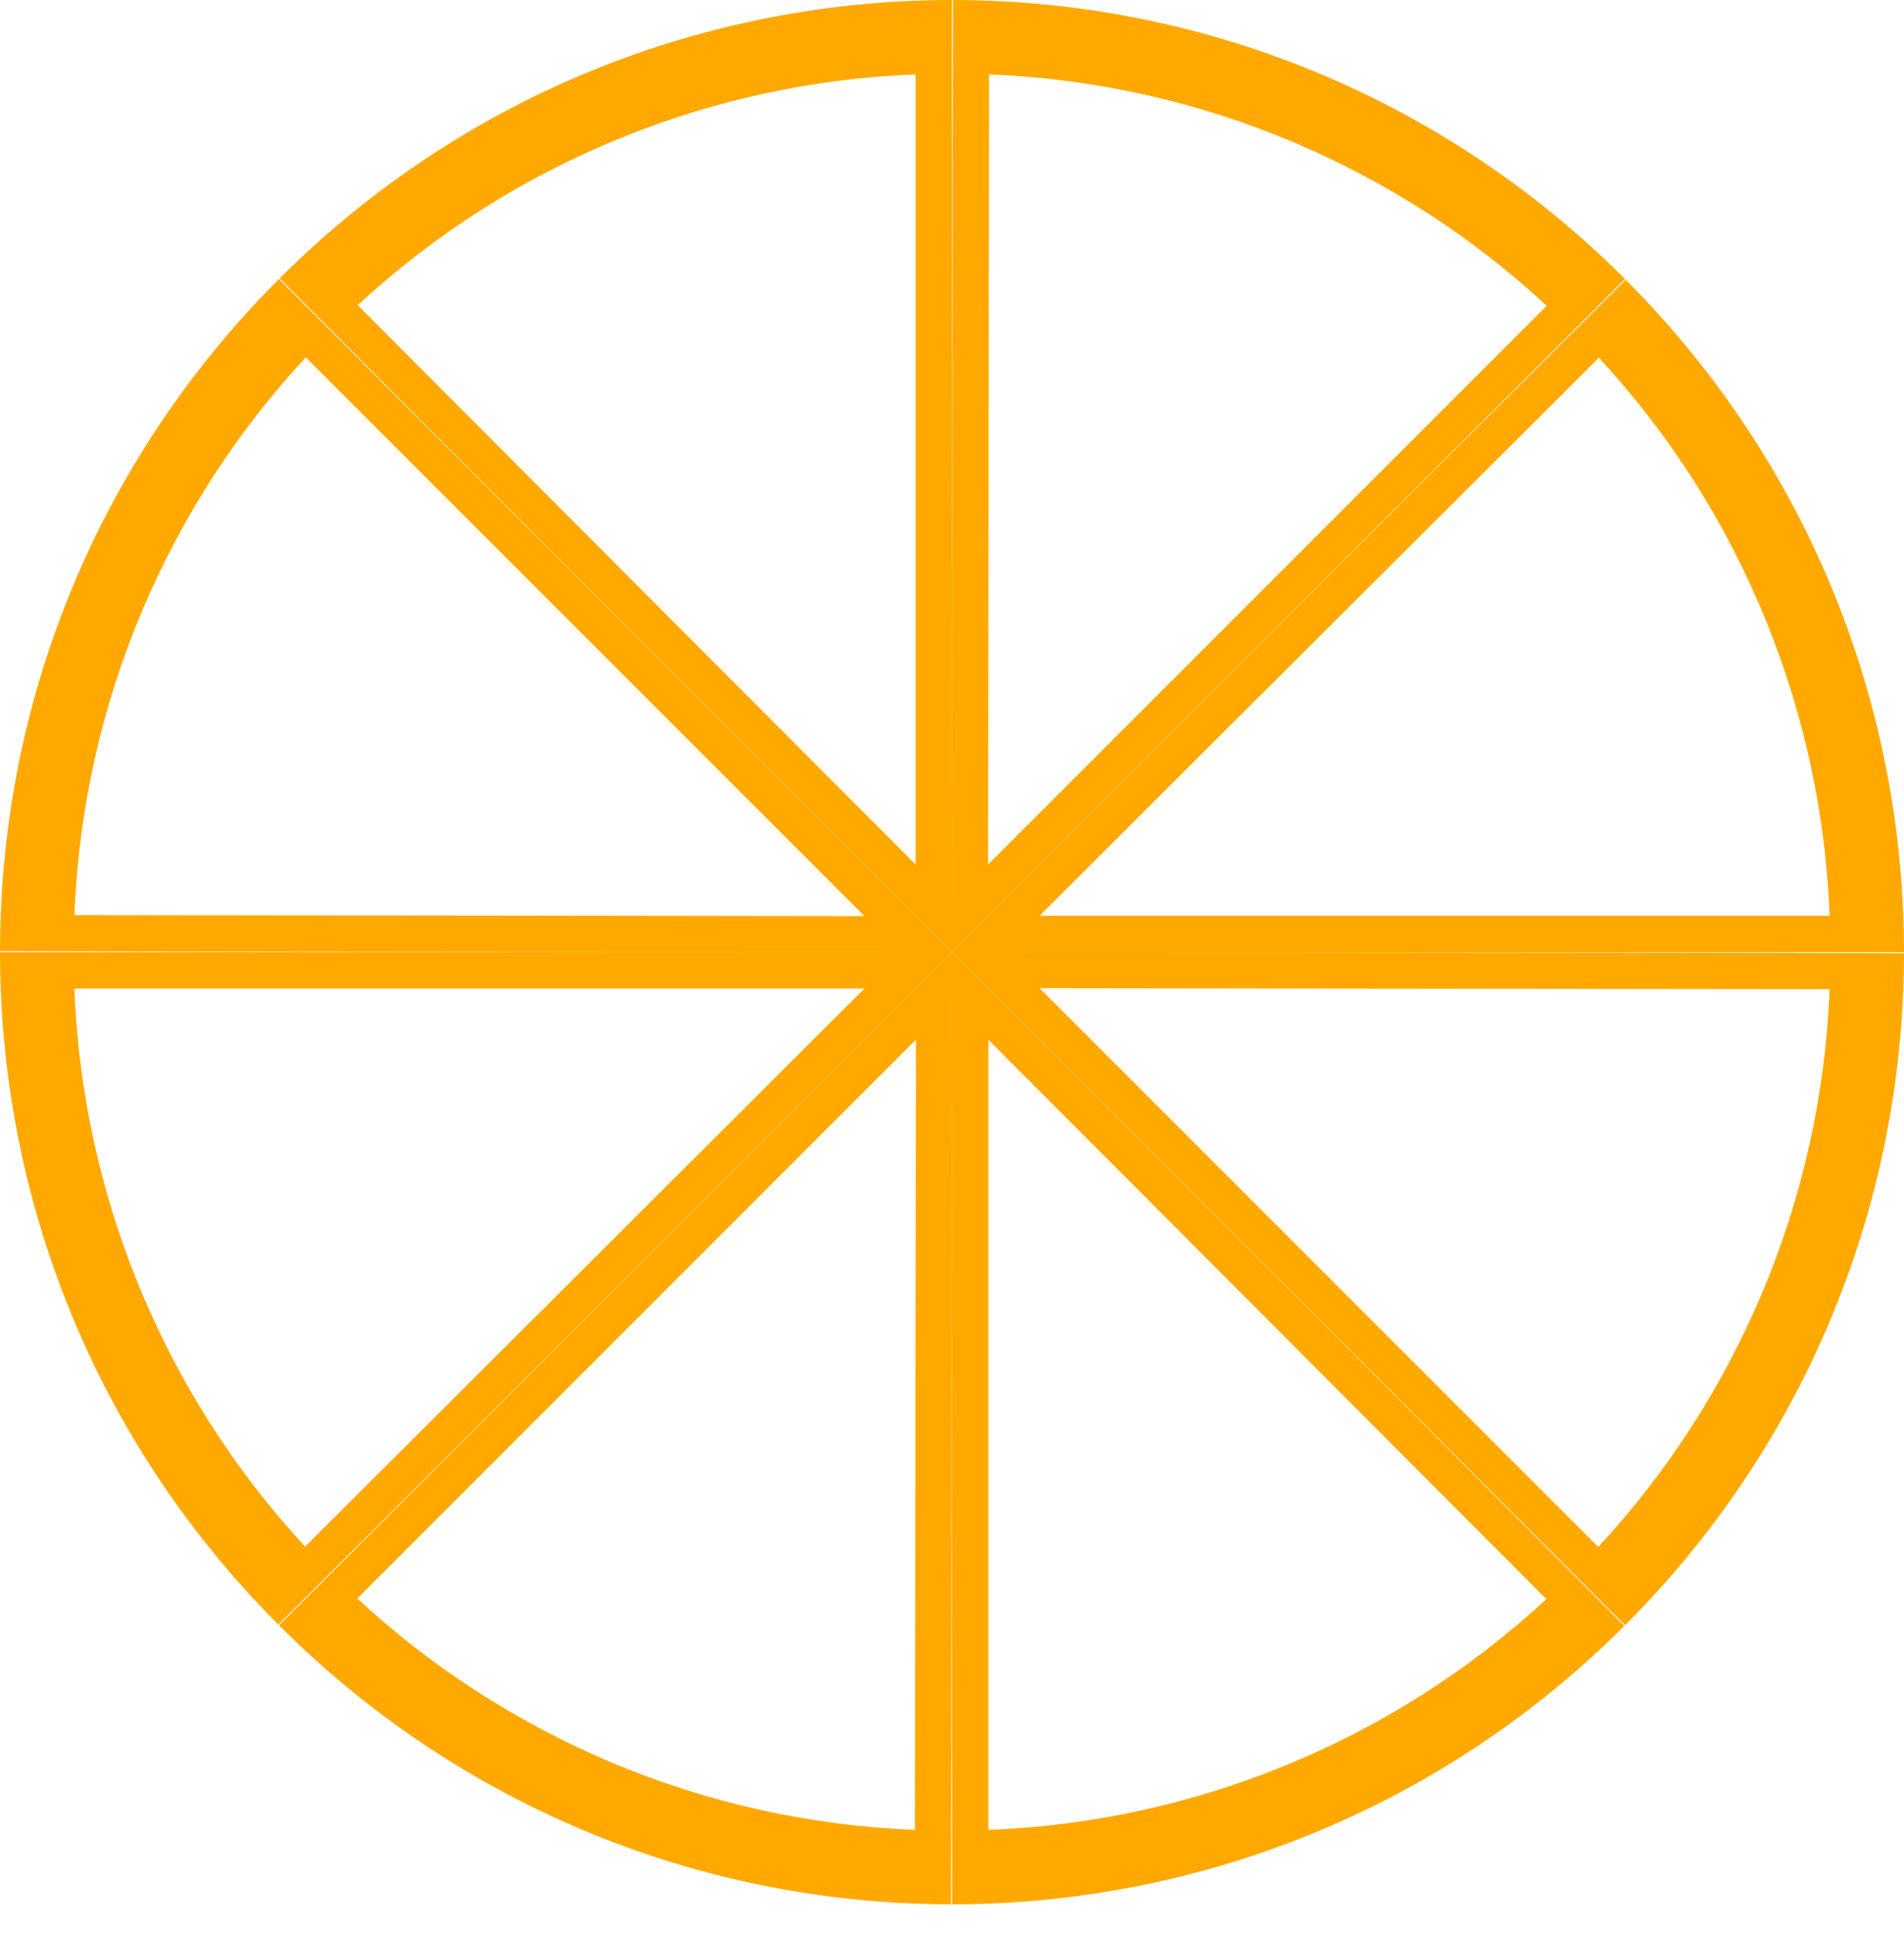
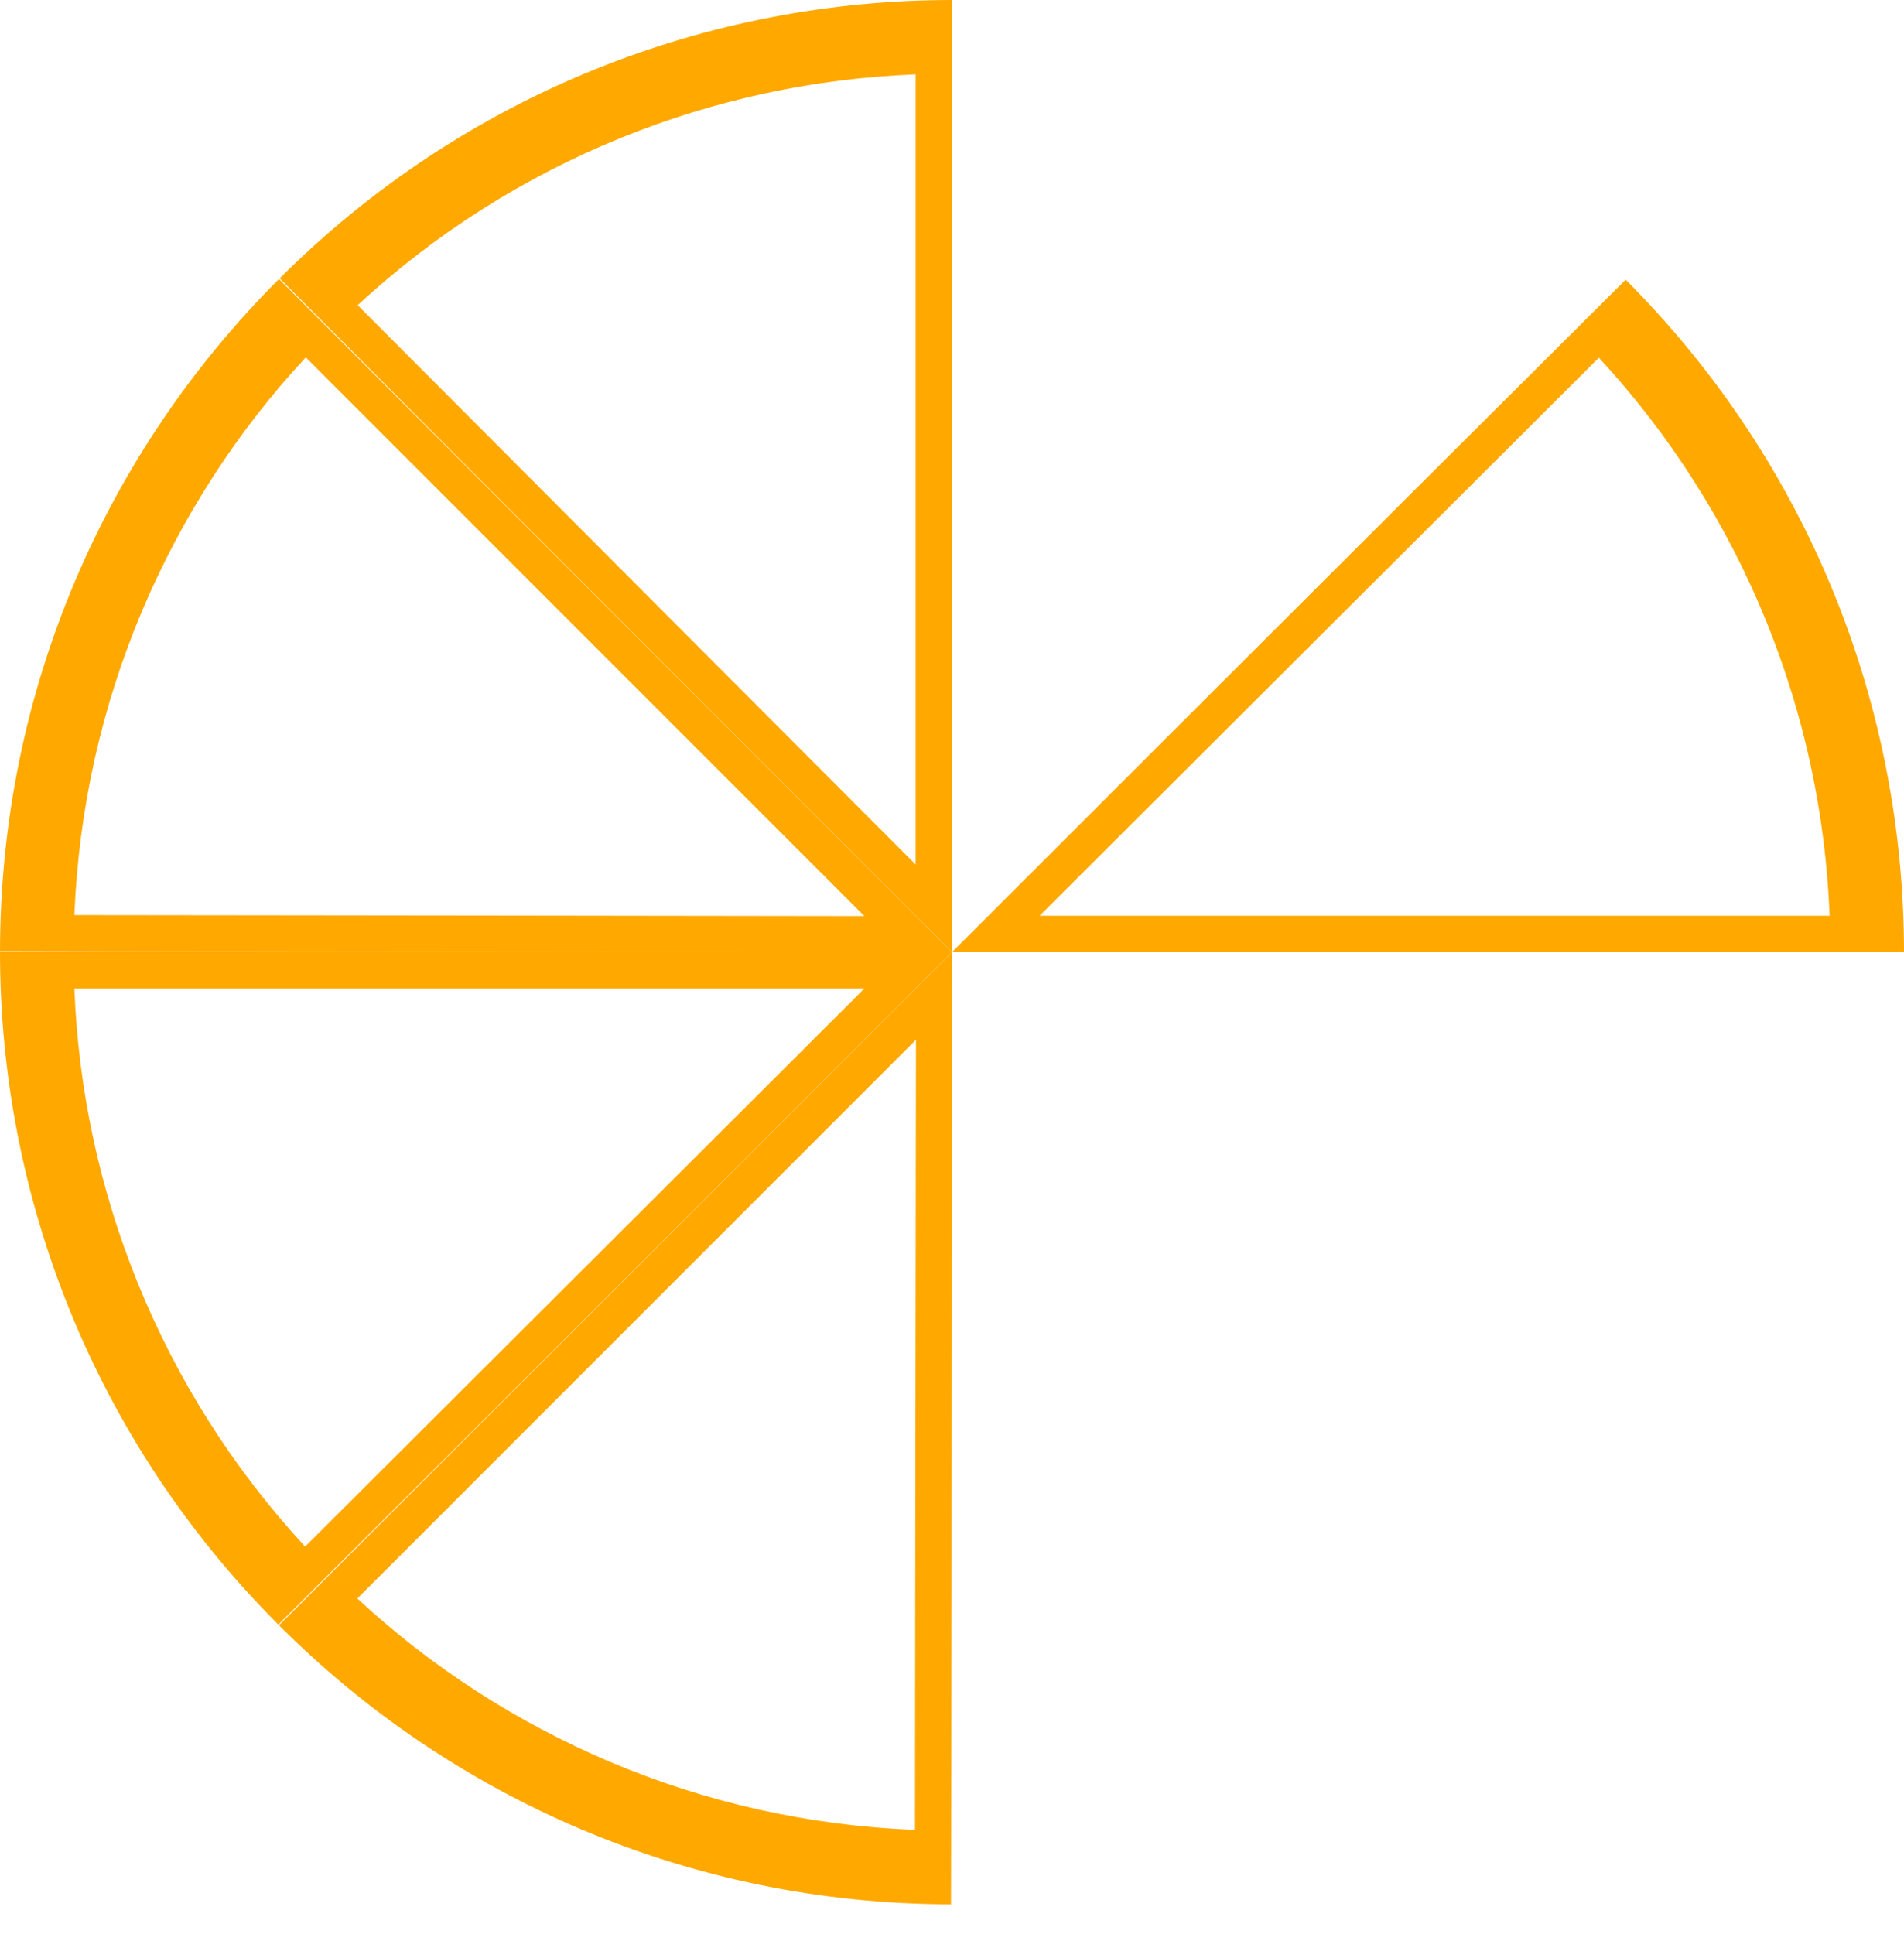
<svg xmlns="http://www.w3.org/2000/svg" version="1.1" id="Layer_1" x="0px" y="0px" viewBox="0 0 576 585" style="enable-background:new 0 0 576 585;" xml:space="preserve">
  <style>
		path {
			fill: #ffa900;

		}
	</style>
  <g>
    <g>
-       <path d="M299.2,22.5c32,1.3,63,8.2,92.3,20.6c28.2,12,53.9,28.5,76.4,49.4l-169,169C299,211.6,299.1,99.1,299.2,22.5 M288.3,0  C288,105.1,288,288,288,288L491.6,84.4C439.6,32.3,367.7,0.1,288.3,0L288.3,0z" />
      <animate attributeName="display" dur="8s" values="block;none;none;none;none;none;none;none;none;block;block;block;block;block;block;block;" repeatCount="indefinite" begin="0.0" />
    </g>
    <g>
      <path d="M483.7,108.2c21.7,23.5,38.7,50.3,50.7,79.9c11.5,28.4,17.9,58.3,19.1,88.9h-239C349.8,241.8,429.4,162.3,483.7,108.2   M491.8,84.6C417.3,158.7,288,288,288,288l288,0C576,214.4,547.9,140.8,491.8,84.6L491.8,84.6z" />
      <animate attributeName="display" dur="8s" values="block;block;none;none;none;none;none;none;none;none;block;block;block;block;block;block;" repeatCount="indefinite" begin="0.0" />
    </g>
    <g>
-       <path d="M553.5,299.2c-1.3,32-8.2,63-20.6,92.3c-12,28.2-28.5,53.9-49.4,76.4l-169-169C364.4,299,476.9,299.1,553.5,299.2   M576,288.3C470.9,288,288,288,288,288l203.6,203.6C543.7,439.6,575.9,367.7,576,288.3L576,288.3z" />
      <animate attributeName="display" dur="8s" values="block;block;block;none;none;none;none;none;none;none;none;block;block;block;block;block;" repeatCount="indefinite" begin="0.0" />
    </g>
    <g>
-       <path d="M467.8,483.7c-23.5,21.7-50.3,38.7-79.9,50.7c-28.4,11.5-58.3,17.9-88.9,19.1v-239C334.2,349.8,413.7,429.4,467.8,483.7   M491.4,491.8C417.3,417.3,288,288,288,288v288C361.6,576,435.2,547.9,491.4,491.8L491.4,491.8z" />
      <animate attributeName="display" dur="8s" values="block;block;block;block;none;none;none;none;none;none;none;none;block;block;block;block;" repeatCount="indefinite" begin="0.0" />
    </g>
    <g>
      <path d="M276.8,553.5c-32-1.3-63-8.2-92.3-20.6c-28.2-12-53.9-28.5-76.4-49.4l169-169C277,364.4,276.9,476.9,276.8,553.5 M287.7,576  c0.3-105.1,0.3-288,0.3-288L84.4,491.6C136.4,543.7,208.3,575.9,287.7,576L287.7,576z" />
      <animate attributeName="display" dur="8s" values="block;block;block;block;block;none;none;none;none;none;none;none;none;block;block;block;" repeatCount="indefinite" begin="0.0" />
    </g>
    <g>
      <path d="M92.3,467.8c-21.7-23.5-38.7-50.3-50.7-79.9c-11.5-28.4-17.9-58.3-19.1-88.9h239C226.2,334.2,146.6,413.7,92.3,467.8   M84.2,491.4C158.7,417.3,288,288,288,288H0C0,361.6,28.1,435.2,84.2,491.4L84.2,491.4z" />
      <animate attributeName="display" dur="8s" values="block;block;block;block;block;block;none;none;none;none;none;none;none;none;block;block;" repeatCount="indefinite" begin="0.0" />
    </g>
    <g>
      <path d="M22.5,276.8c1.3-32,8.2-63,20.6-92.3c12-28.2,28.5-53.9,49.4-76.4l169,169C211.6,277,99.1,276.9,22.5,276.8 M0,287.7  c105.1,0.3,288,0.3,288,0.3L84.4,84.4C32.3,136.4,0.1,208.3,0,287.7L0,287.7z" />
      <animate attributeName="display" dur="8s" values="block;block;block;block;block;block;block;none;none;none;none;none;none;none;none;block;" repeatCount="indefinite" begin="0.0" />
    </g>
    <g>
      <path d="M108.2,92.3c23.5-21.7,50.3-38.7,79.9-50.7c28.4-11.5,58.3-17.9,88.9-19.1v239C241.8,226.2,162.3,146.6,108.2,92.3   M84.6,84.2C158.7,158.7,288,288,288,288l0-288C214.4,0,140.8,28.1,84.6,84.2L84.6,84.2z" />
      <animate attributeName="display" dur="8s" values="block;block;block;block;block;block;block;block;none;none;none;none;none;none;none;none;" repeatCount="indefinite" begin="0.0" />
    </g>
  </g>
</svg>